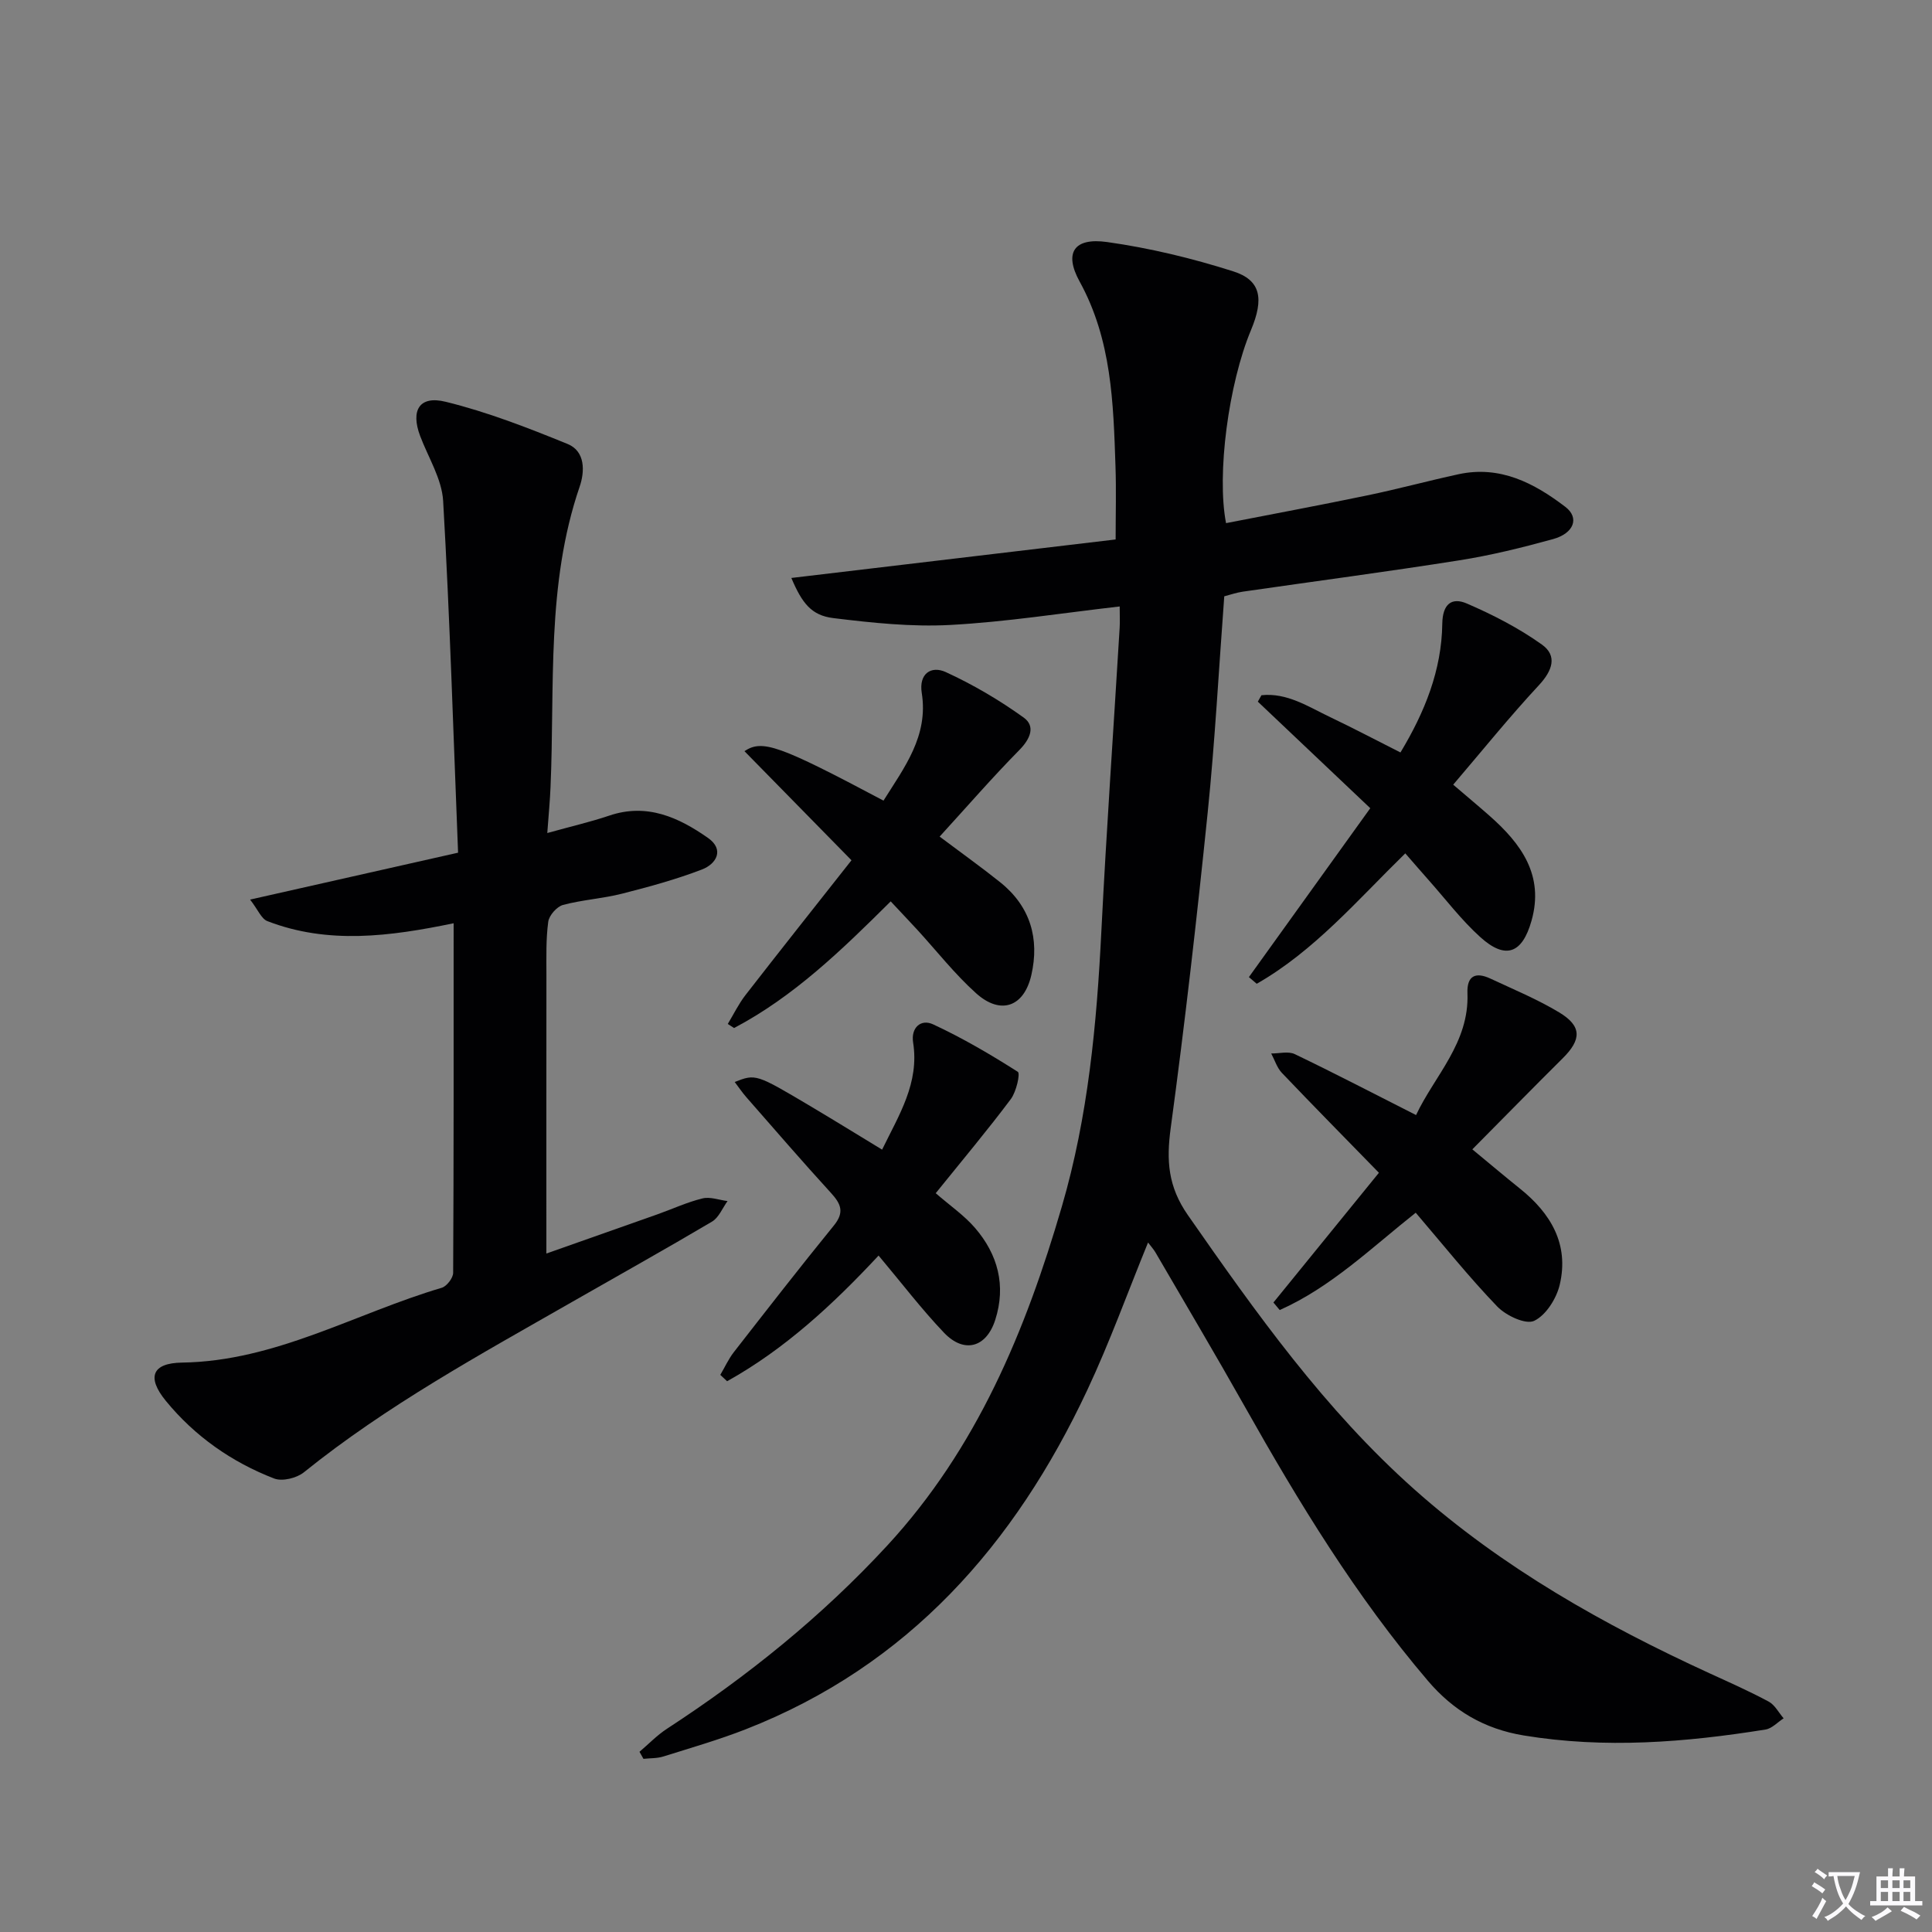
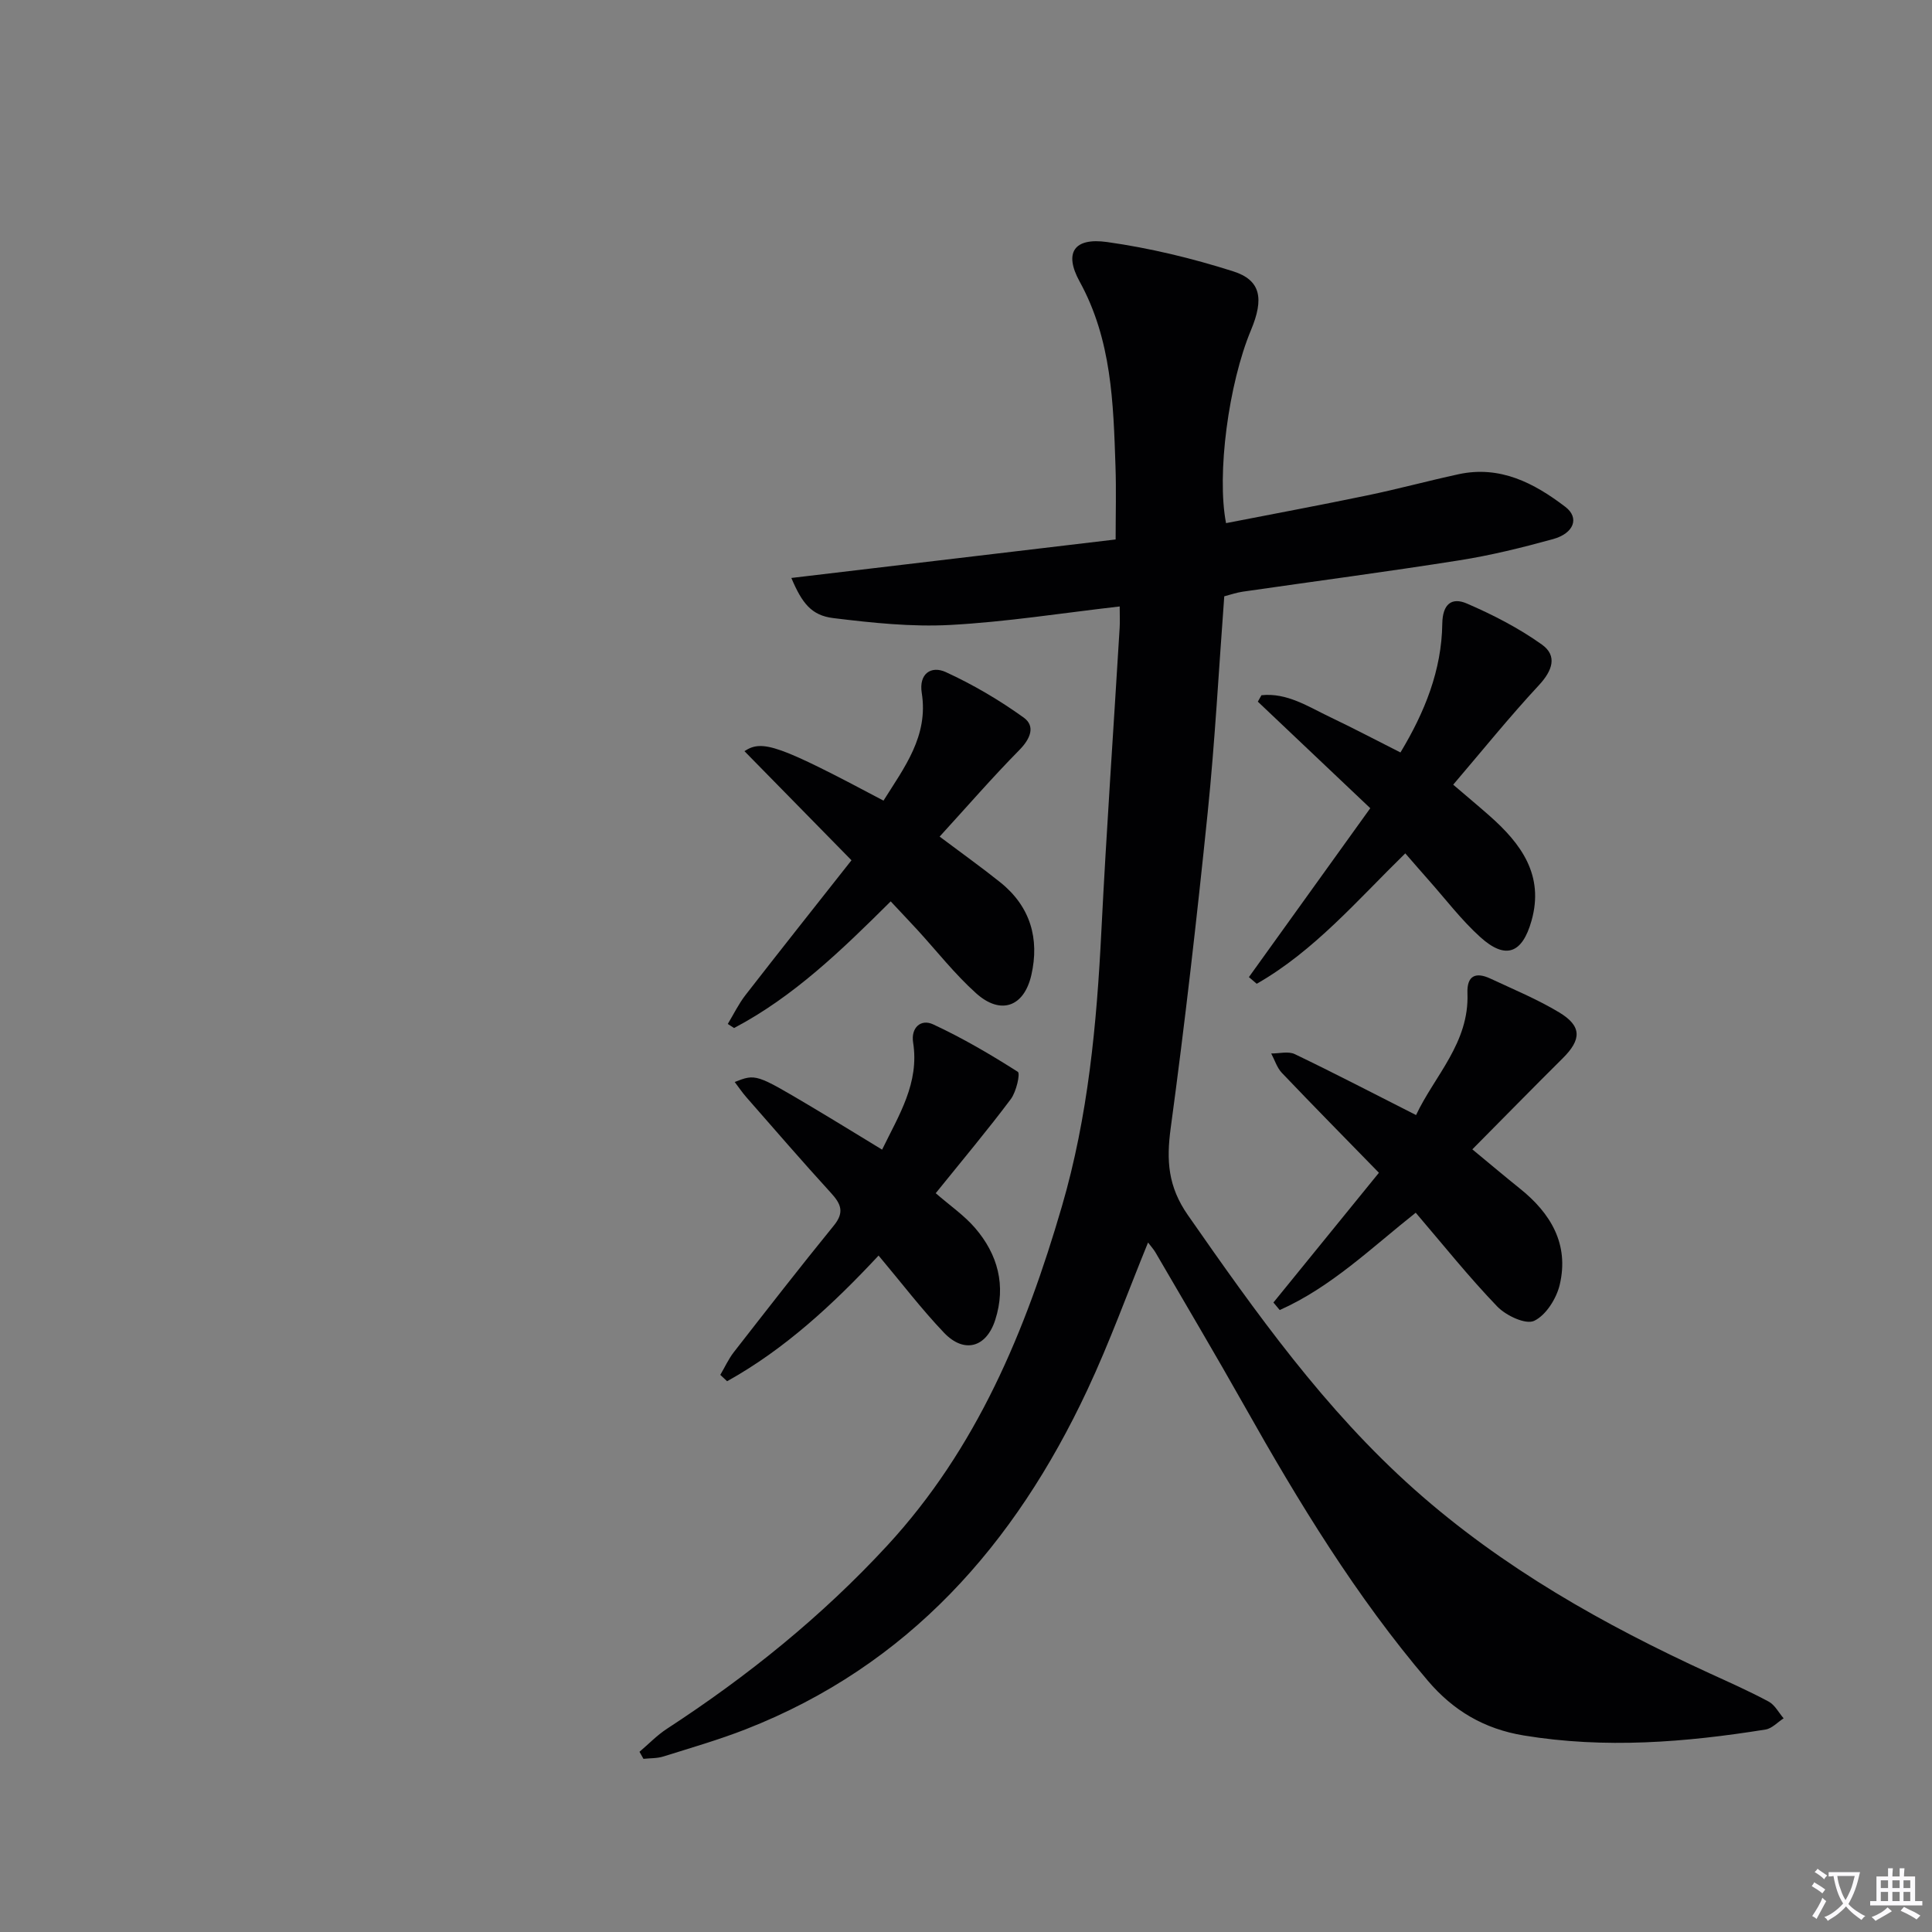
<svg xmlns="http://www.w3.org/2000/svg" enable-background="new 0 0 400 400" viewBox="0 0 400 400">
  <rect x="0" y="0" width="400" height="400" fill="#808080" stroke="none" />
  <path d="m377.9 391.2c-.2.3-.4.5-.6.8-.7-.6-1.4-1-2.2-1.5.2-.3.4-.5.5-.8.6.4 1.4.8 2.3 1.5zm-1.8 6.1c-.2-.2-.5-.4-.9-.6.4-.6.8-1.2 1.2-1.9s.7-1.3.9-1.9c.3.3.5.5.8.7-.7 1.3-1.4 2.6-2 3.7zm2.2-9c-.3.3-.5.5-.6.8-.6-.6-1.3-1.1-2-1.5.3-.3.5-.5.6-.7.6.5 1.3.9 2 1.4zm.3.2v-.9h2 4.5c-.3 1.3-.6 2.5-1 3.6s-.9 2.1-1.4 3c.4.5 1 1 1.6 1.4s1.2.8 1.9 1.1c-.3.2-.5.4-.8.8-.4-.3-1-.7-1.6-1.2s-1.2-1.1-1.6-1.6c-.5.6-1.1 1.1-1.7 1.6s-1.4.9-2.1 1.4c-.1-.3-.3-.5-.7-.8.6-.2 1.2-.5 1.9-1s1.4-1.1 2-1.8c-.5-.8-.9-1.6-1.2-2.5s-.6-2-.8-3.2c-.4.1-.7.1-1 .1zm2.5 2.7c.3 1 .7 1.7 1 2.2.3-.5.6-1.1 1-2s.6-1.9.9-3h-3.2-.4c.1.9.3 1.8.7 2.8z" fill="#fbfafc" />
  <path d="m396.5 388.5v1.5 3.6h1.5v.9c-.4 0-1 0-1.7 0h-7.9c-.5 0-.9 0-1.2 0v-.9h1.3v-3.5c0-.7 0-1.2 0-1.6h2.4c0-.8 0-1.4 0-1.7h1c0 .3-.1.8-.1 1.7h1.5c0-.8 0-1.4 0-1.7h1c0 .3-.1.9-.1 1.7zm-8.2 9.2c-.2-.3-.5-.5-.8-.8.8-.3 1.4-.6 1.9-.9s1-.7 1.4-1.1c.3.3.6.5.9.8-1.6 1-2.8 1.6-3.4 2zm2.6-6.8v-1.6h-1.5v1.6zm0 2.7v-1.9h-1.5v1.9zm2.4-2.7v-1.6h-1.5v1.6zm0 2.7v-1.9h-1.5v1.9zm.2 2 .7-.8c.4.2.9.5 1.6.8s1.3.7 1.8 1c-.3.3-.5.5-.8.8-.4-.3-1.5-1-3.3-1.8zm2-4.7v-1.6h-1.4v1.6zm0 2.7v-1.9h-1.4v1.9z" fill="#fbfafc" />
  <g fill="#010103">
    <path d="m237.69 257.25c-4.25 10.4-7.95 20.69-12.58 30.55-15 31.98-37.04 57.06-70.74 70.24-5.56 2.17-11.32 3.83-17.02 5.62-1.3.41-2.75.34-4.13.49-.27-.49-.55-.97-.82-1.46 1.89-1.6 3.63-3.43 5.69-4.77 16.66-10.86 32.02-23.22 45.57-37.89 18.59-20.13 28.68-44.49 36.19-70.25 5.44-18.63 7.22-37.77 8.18-57.07 1.05-20.91 2.52-41.8 3.78-62.7.08-1.28.01-2.57.01-4.45-12.04 1.38-23.53 3.21-35.08 3.83-8.03.43-16.19-.44-24.21-1.42-4.52-.55-6.46-3.05-8.69-8.31 22.3-2.65 44.39-5.27 67.14-7.97 0-5.3.14-10.23-.03-15.15-.44-13.13-.79-26.2-7.43-38.26-3.28-5.97-1.15-9.13 5.69-8.17 8.82 1.24 17.6 3.36 26.09 6.06 5.75 1.82 6.43 5.65 3.7 12.18-4.63 11.07-7.13 29.83-5.16 39.96 9.74-1.9 19.5-3.72 29.22-5.74 6.33-1.31 12.57-3.01 18.89-4.38 8.6-1.87 15.66 1.8 22.15 6.76 2.94 2.25 1.8 5.46-2.57 6.67-6.39 1.76-12.86 3.36-19.4 4.39-14.92 2.36-29.89 4.33-44.84 6.49-1.27.18-2.51.62-3.82.96-1.13 15.08-1.92 30.01-3.44 44.86-2.23 21.78-4.71 43.55-7.65 65.24-.91 6.72-.57 12.09 3.56 18.02 14.11 20.25 28.31 40.26 46.93 56.82 18.26 16.23 39.17 27.99 61.19 38.09 4.08 1.87 8.19 3.69 12.13 5.81 1.28.69 2.07 2.28 3.09 3.46-1.24.8-2.4 2.1-3.74 2.32-16.62 2.66-33.23 4-50.06 1.23-8.26-1.36-14.63-5.19-19.84-11.31-14.86-17.43-26.71-36.88-37.91-56.77-6.04-10.72-12.32-21.3-18.51-31.94-.4-.68-.95-1.27-1.53-2.04z" />
-     <path d="m113.31 172.47c4.91-1.37 8.93-2.29 12.81-3.6 7.82-2.66 14.39.36 20.47 4.62 3.42 2.4 1.76 5.37-1.26 6.53-5.37 2.06-10.97 3.59-16.56 5.01-4.01 1.02-8.22 1.26-12.21 2.33-1.28.35-2.87 2.16-3.05 3.47-.49 3.61-.38 7.3-.38 10.97-.02 19.12-.01 38.25-.01 57.73 7.2-2.54 15.08-5.31 22.95-8.1 3.13-1.11 6.17-2.53 9.37-3.31 1.59-.39 3.45.33 5.19.55-1.05 1.44-1.8 3.41-3.21 4.25-9.58 5.67-19.31 11.1-28.97 16.63-19.05 10.9-38.34 21.42-55.54 35.28-1.49 1.2-4.47 1.93-6.15 1.28-8.8-3.4-16.44-8.76-22.43-16.08-4.01-4.9-2.82-7.83 3.35-7.92 19.38-.28 35.9-10.21 53.78-15.49 1.03-.31 2.35-2.02 2.36-3.09.13-23.96.1-47.92.1-72.38-13.22 2.74-26 4.41-38.56-.44-1.25-.48-1.96-2.38-3.58-4.46 14.59-3.29 28.24-6.37 43.06-9.71-.97-24.34-1.7-48.59-3.09-72.8-.26-4.57-3.08-9.01-4.77-13.49-1.98-5.28-.18-8.41 5.28-7.07 8.62 2.11 17.01 5.38 25.25 8.74 3.71 1.51 3.57 5.72 2.5 8.84-6.95 20.29-5.12 41.37-6.03 62.21-.11 2.77-.38 5.55-.67 9.5z" />
    <path d="m304.83 237.96c3.92 3.24 6.83 5.7 9.8 8.08 6.44 5.14 10.27 11.56 8.3 19.93-.67 2.87-2.86 6.35-5.31 7.5-1.76.82-5.82-1.09-7.63-2.97-5.86-6.09-11.15-12.72-16.88-19.42-9.13 7.23-17.53 15.43-28.16 20.15-.43-.52-.87-1.04-1.3-1.56 7.15-8.79 14.3-17.59 21.84-26.86-6.93-7.11-13.57-13.84-20.09-20.68-1.02-1.07-1.48-2.66-2.21-4.02 1.64.02 3.55-.51 4.89.14 8.23 3.95 16.33 8.17 25.1 12.61 3.81-8.11 11.04-14.94 10.64-25.23-.14-3.65 1.71-4.44 4.74-3.03 4.79 2.24 9.72 4.28 14.24 7 4.74 2.85 4.66 5.63.72 9.53-6.11 6.06-12.12 12.21-18.69 18.83z" />
    <path d="m184.41 186.62c-10.22 10.16-20.12 19.74-32.43 26.22-.43-.28-.87-.56-1.3-.84 1.2-1.99 2.23-4.12 3.64-5.95 7.23-9.31 14.56-18.54 21.97-27.94-7.78-7.93-14.96-15.26-22.16-22.59 3.72-2.47 7.14-1.25 28.79 10.24 4.29-6.85 9.34-13.35 7.92-22.29-.64-4.02 1.97-5.7 4.98-4.32 5.64 2.59 11.09 5.79 16.13 9.42 2.47 1.78 1.38 4.4-.9 6.71-5.58 5.66-10.8 11.68-16.51 17.93 4.65 3.49 8.69 6.37 12.56 9.47 6.22 4.98 8.15 11.66 6.43 19.19-1.52 6.63-6.37 8.31-11.41 3.8-4.43-3.97-8.15-8.74-12.19-13.15-1.68-1.82-3.39-3.62-5.52-5.9z" />
    <path d="m300.87 162.46c3.05 2.61 5.32 4.5 7.53 6.45 6.54 5.77 11.34 12.29 8.69 21.7-1.93 6.86-5.4 8.12-10.62 3.4-3.92-3.54-7.16-7.83-10.69-11.8-1.53-1.72-3.02-3.46-4.83-5.53-9.96 9.73-18.85 20.2-30.76 27-.54-.46-1.08-.92-1.62-1.38 8.07-11.23 16.14-22.47 25.13-34.97-7.74-7.34-15.51-14.7-23.28-22.06.25-.44.5-.88.75-1.33 5.28-.57 9.69 2.37 14.24 4.54 4.77 2.27 9.45 4.74 14.54 7.31 5.02-8.33 8.53-17.01 8.66-26.65.06-4.14 1.99-5.52 5.08-4.19 5.4 2.33 10.75 5.08 15.53 8.49 3.3 2.35 2.17 5.44-.62 8.44-6.05 6.51-11.64 13.44-17.73 20.58z" />
    <path d="m193.73 247.04c2.94 2.56 5.89 4.58 8.14 7.19 4.74 5.5 6.45 11.95 4.19 19.02-1.84 5.77-6.45 7.04-10.61 2.68-4.68-4.91-8.82-10.35-13.55-15.98-9.3 9.98-19.32 19.32-31.36 26.02-.47-.44-.94-.88-1.41-1.32.93-1.57 1.69-3.27 2.8-4.7 6.85-8.79 13.69-17.59 20.72-26.23 2.22-2.73 1.47-4.47-.61-6.74-5.95-6.51-11.72-13.2-17.53-19.83-.84-.96-1.56-2.03-2.4-3.14 4.37-1.69 4.38-1.7 15.75 5.05 4.84 2.88 9.64 5.84 14.77 8.96 3.49-7.18 7.75-13.79 6.42-22.19-.48-3.05 1.6-4.93 4.14-3.75 6.07 2.82 11.89 6.23 17.54 9.83.54.35-.32 4.13-1.44 5.63-4.76 6.36-9.88 12.46-15.56 19.5z" />
  </g>
</svg>